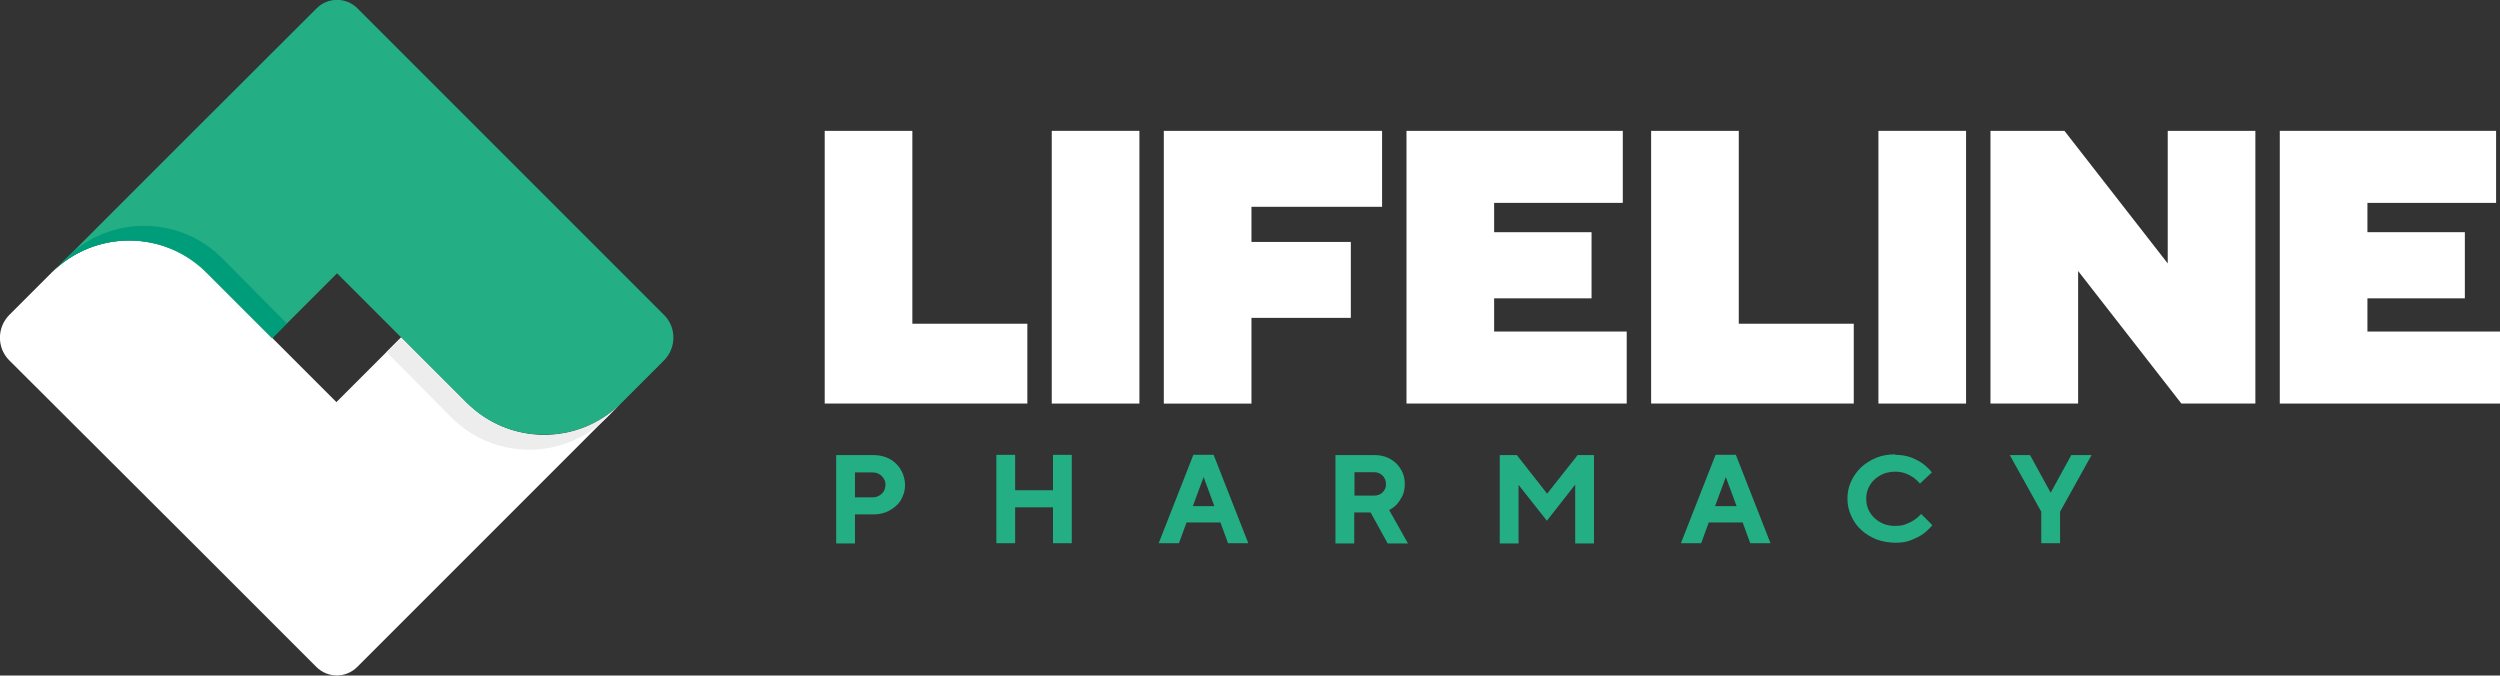
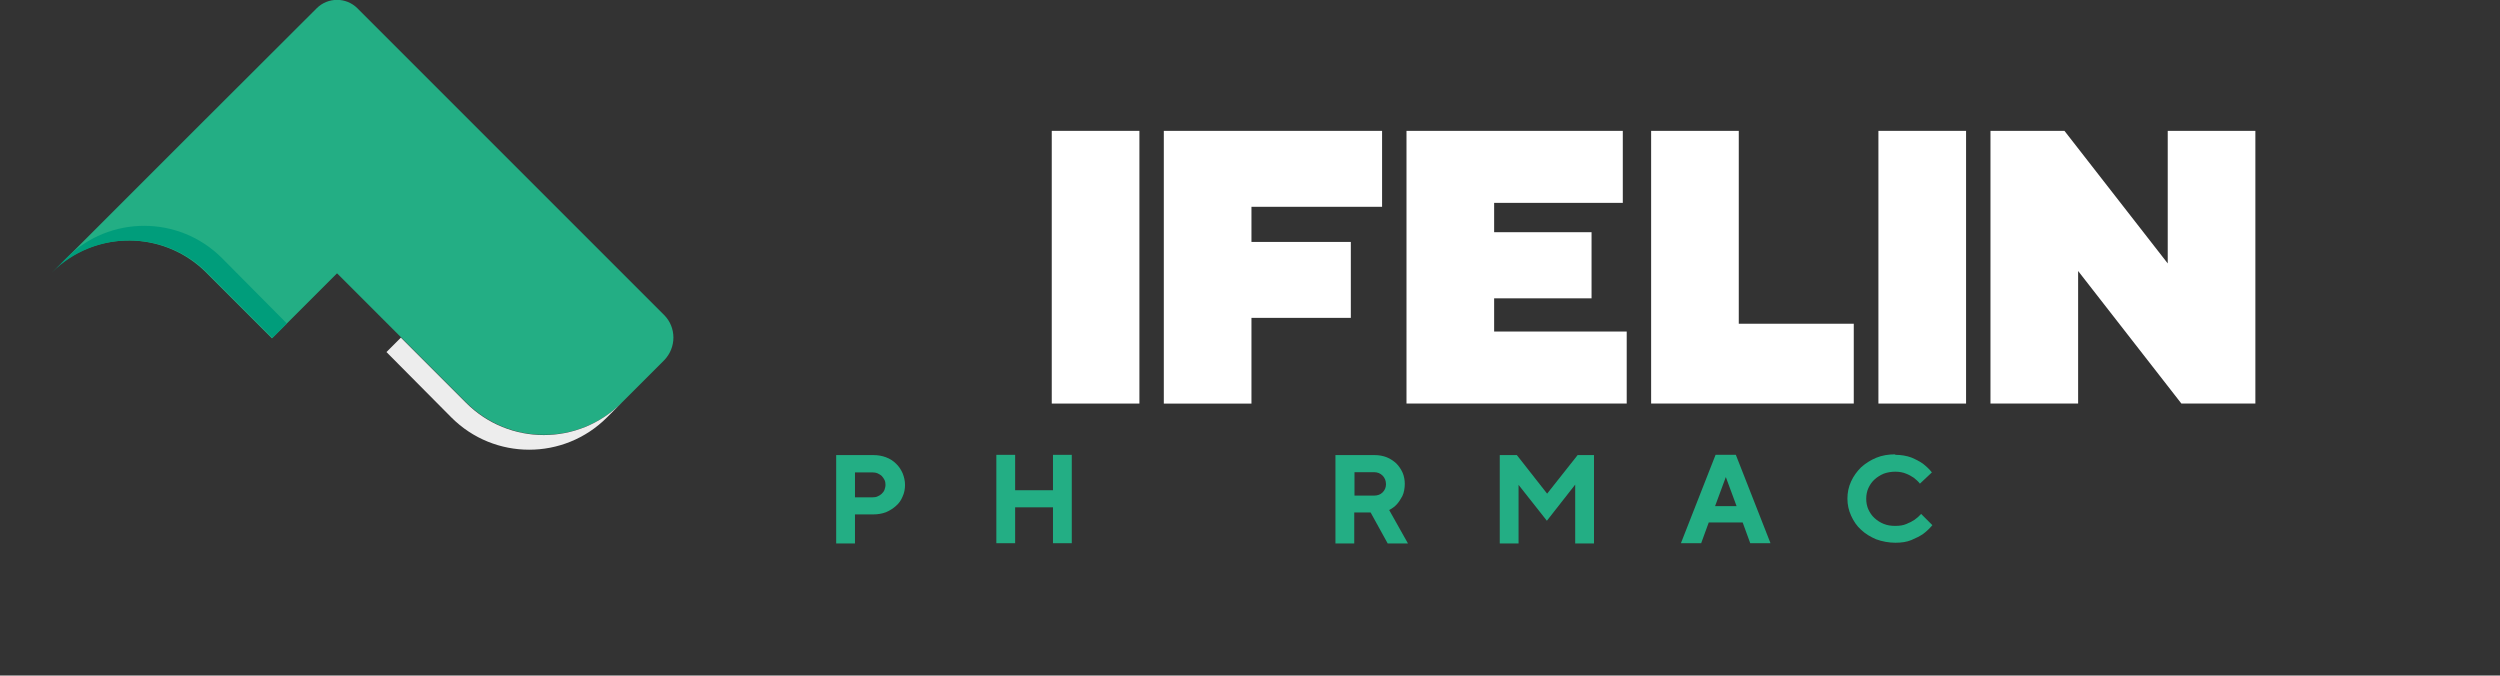
<svg xmlns="http://www.w3.org/2000/svg" id="uuid-c0722bab-f192-4a7b-9177-04305284d39a" viewBox="0 0 1024 276.7">
  <rect x="0" y="0" width="1024" height="276.7" fill="#333333" stroke="none" />
  <defs>
    <style>.uuid-c1dda974-562c-455f-bc3c-f8caa4033d7e{fill:#23ae84;}.uuid-c1dda974-562c-455f-bc3c-f8caa4033d7e,.uuid-d100ccd4-3d26-4833-9707-1416742ab0c9,.uuid-67d11b61-b929-48dd-8a71-263b3f19a64d,.uuid-28b3b3d8-e012-4521-9b83-319ad6b36568{stroke-width:0px;}.uuid-d100ccd4-3d26-4833-9707-1416742ab0c9{fill:#009d7b;}.uuid-67d11b61-b929-48dd-8a71-263b3f19a64d{fill:#fff;}.uuid-28b3b3d8-e012-4521-9b83-319ad6b36568{fill:#ededed;}</style>
  </defs>
  <g id="uuid-67827efe-84af-490f-8ffc-752bb12d25de">
-     <path class="uuid-67d11b61-b929-48dd-8a71-263b3f19a64d" d="M337.8,165.3V53.6h35.9v79h47.1v32.7h-83Z" />
    <path class="uuid-67d11b61-b929-48dd-8a71-263b3f19a64d" d="M430.8,53.6h35.9v111.7h-35.9V53.6Z" />
    <path class="uuid-67d11b61-b929-48dd-8a71-263b3f19a64d" d="M566.1,53.6v31.1h-53.5v14.4h40.7v31.1h-40.7v35.1h-35.9V53.6h89.4Z" />
    <path class="uuid-67d11b61-b929-48dd-8a71-263b3f19a64d" d="M666.3,135.8v29.5h-90.2V53.6h88.6v29.5h-52.7v12h39.9v27.1h-39.9v13.6h54.3Z" />
    <path class="uuid-67d11b61-b929-48dd-8a71-263b3f19a64d" d="M676.3,165.3V53.6h35.9v79h47.1v32.7h-83Z" />
    <path class="uuid-67d11b61-b929-48dd-8a71-263b3f19a64d" d="M769.4,53.6h35.9v111.7h-35.9V53.6Z" />
    <path class="uuid-67d11b61-b929-48dd-8a71-263b3f19a64d" d="M923.8,53.6v111.7h-30.3l-42.3-54.3v54.3h-35.9V53.6h30.3l42.3,54.3v-54.3h35.9Z" />
-     <path class="uuid-67d11b61-b929-48dd-8a71-263b3f19a64d" d="M1024,135.8v29.5h-90.2V53.6h88.6v29.5h-52.7v12h39.9v27.1h-39.9v13.6h54.3Z" />
-     <path class="uuid-67d11b61-b929-48dd-8a71-263b3f19a64d" d="M137.8,164.7l26.6-26.6,26.9,26.9c16.3,16.3,41.9,17.5,59.6,3.6l-54.5,54.5-48.2,48.2-1.9,1.9c-4.6,4.6-12.1,4.6-16.7,0l-1.9-1.9-48.2-48.2L3.8,147.6c-5.1-5.1-5.1-13.4,0-18.6l17.3-17.3c17.6-17.6,46.1-17.6,63.7,0l52.9,52.9Z" />
    <path class="uuid-c1dda974-562c-455f-bc3c-f8caa4033d7e" d="M138,112l-26.6,26.6-26.9-26.9c-16.3-16.3-41.9-17.5-59.6-3.6l54.5-54.5L127.8,5.3l1.9-1.9c4.6-4.6,12.1-4.6,16.7,0l1.9,1.9,48.2,48.2,75.5,75.5c5.1,5.1,5.1,13.4,0,18.6l-17.3,17.3c-17.6,17.6-46.1,17.6-63.7,0l-52.9-52.9Z" />
    <path class="uuid-28b3b3d8-e012-4521-9b83-319ad6b36568" d="M190.9,165l-26.7-26.7-5.9,5.9,26.6,26.8c17.6,17.6,46.1,17.6,63.7,0l6-6c-17.6,17.6-46.1,17.6-63.7,0Z" />
    <path class="uuid-d100ccd4-3d26-4833-9707-1416742ab0c9" d="M21.2,111.7c17.6-17.6,46.1-17.6,63.7,0l26.7,26.7,5.9-5.9-26.6-26.8c-17.6-17.6-46.1-17.6-63.7,0l-17.3,17.3s0,0,0,0l11.3-11.3Z" />
    <path class="uuid-c1dda974-562c-455f-bc3c-f8caa4033d7e" d="M357.7,186.4c1.9,0,3.6.3,5.2.9,1.6.6,3,1.5,4.1,2.6,1.2,1.1,2,2.4,2.7,3.9.6,1.5,1,3.1,1,4.8s-.3,3.3-1,4.8c-.6,1.5-1.5,2.8-2.7,3.8-1.2,1.1-2.5,1.9-4.1,2.6-1.6.6-3.3.9-5.2.9h-7.5v11.9h-7.7v-36.2h15.2ZM350.2,193.4v10.3h7.2c.8,0,1.5-.1,2.1-.4.7-.3,1.2-.6,1.7-1.1.5-.5.9-1,1.1-1.6s.4-1.3.4-2-.1-1.4-.4-2c-.3-.6-.7-1.2-1.1-1.6-.5-.5-1.1-.8-1.7-1.1-.7-.3-1.4-.4-2.1-.4h-7.2Z" />
    <path class="uuid-c1dda974-562c-455f-bc3c-f8caa4033d7e" d="M439,222.5h-7.7v-14.7h-15.5v14.7h-7.7v-36.2h7.7v14.5h15.5v-14.5h7.7v36.2Z" />
-     <path class="uuid-c1dda974-562c-455f-bc3c-f8caa4033d7e" d="M486,214l-3.1,8.5h-8.3l14.2-36.2h8.3l14.2,36.2h-8.3l-3.1-8.5h-13.9ZM493,195.4l-4.4,11.9h8.8l-4.4-11.9Z" />
    <path class="uuid-c1dda974-562c-455f-bc3c-f8caa4033d7e" d="M547,186.4h16c1.8,0,3.5.3,5,.9,1.5.6,2.8,1.5,3.9,2.5,1.1,1.1,1.9,2.3,2.6,3.8.6,1.4.9,3,.9,4.6s-.3,3.6-1,5c-.7,1.3-1.4,2.4-2.2,3.3-.9,1-2,1.8-3.2,2.4l7.7,13.7h-8.3l-7-12.7h-6.7v12.7h-7.7v-36.2ZM567.7,198.3c0-1.4-.5-2.6-1.4-3.5-.9-.9-2.1-1.4-3.5-1.4h-8v9.6h8c1.4,0,2.6-.4,3.5-1.3s1.4-2,1.4-3.3Z" />
    <path class="uuid-c1dda974-562c-455f-bc3c-f8caa4033d7e" d="M646,186.4h6.9v36.2h-7.7v-24.1l-11.6,14.8-11.6-14.7v24h-7.7v-36.2h7l12.4,15.8,12.5-15.8Z" />
    <path class="uuid-c1dda974-562c-455f-bc3c-f8caa4033d7e" d="M699.9,214l-3.1,8.5h-8.3l14.2-36.2h8.3l14.2,36.2h-8.3l-3.1-8.5h-13.9ZM706.9,195.4l-4.4,11.9h8.8l-4.4-11.9Z" />
    <path class="uuid-c1dda974-562c-455f-bc3c-f8caa4033d7e" d="M776.3,186.3c2.5,0,4.7.4,6.6,1.1,1.9.8,3.4,1.6,4.7,2.5,1.4,1.1,2.7,2.3,3.7,3.6l-4.9,4.6c-.7-.9-1.6-1.7-2.5-2.4-.9-.6-1.9-1.2-3.2-1.7-1.2-.5-2.7-.8-4.4-.8s-3.3.3-4.7.8c-1.4.6-2.7,1.4-3.8,2.4-1.1,1-1.9,2.2-2.5,3.5s-.9,2.8-.9,4.4.3,3.1.9,4.4,1.4,2.5,2.5,3.5c1.1,1,2.3,1.8,3.8,2.4s3,.8,4.7.8,3.3-.2,4.6-.8c1.3-.5,2.4-1.1,3.3-1.7,1-.7,1.9-1.5,2.7-2.4l4.6,4.6c-1.1,1.3-2.3,2.5-3.8,3.6-1.3.9-2.9,1.7-4.8,2.5s-4.1,1.1-6.6,1.1-5.4-.5-7.8-1.4c-2.4-1-4.5-2.3-6.2-3.9-1.8-1.6-3.1-3.6-4.1-5.8-1-2.2-1.5-4.5-1.5-7s.5-4.8,1.5-7,2.4-4.1,4.1-5.8c1.8-1.6,3.8-2.9,6.2-3.9,2.4-1,5-1.4,7.8-1.4Z" />
-     <path class="uuid-c1dda974-562c-455f-bc3c-f8caa4033d7e" d="M839.9,201.9l8.5-15.5h8.3l-12.9,23.2v12.9h-7.7v-12.9l-12.9-23.2h8.3l8.5,15.5Z" />
  </g>
</svg>